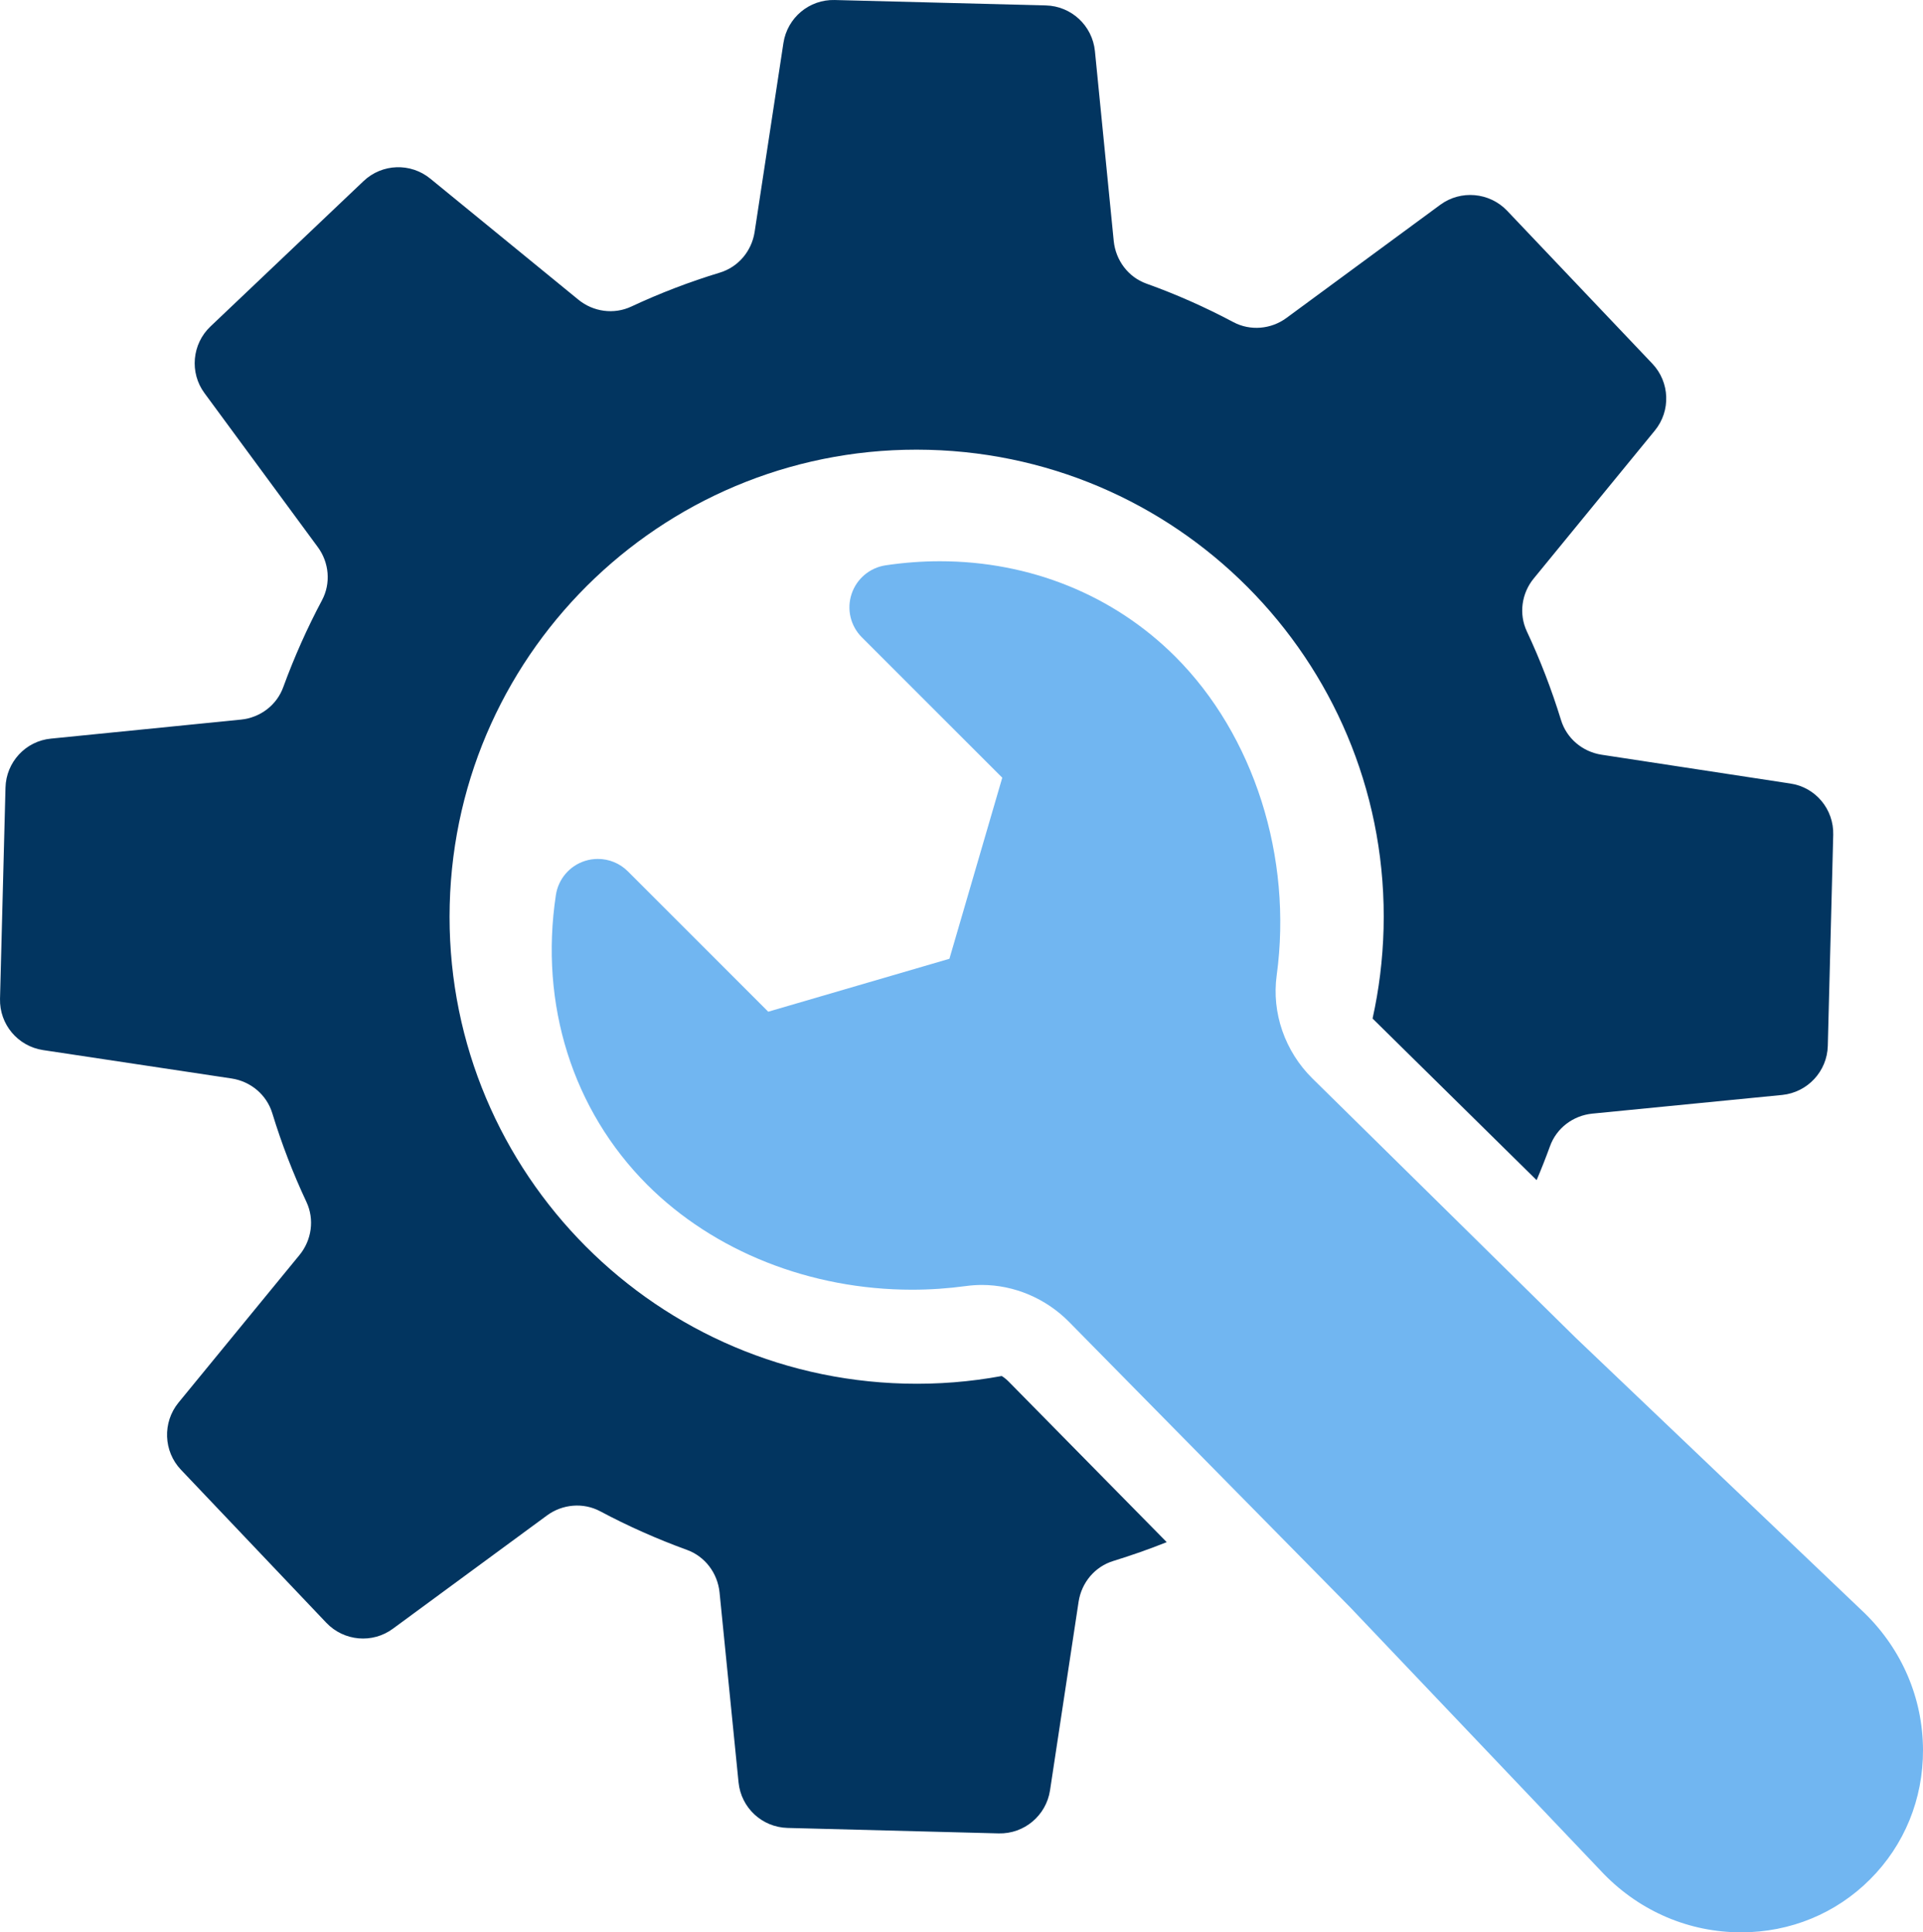
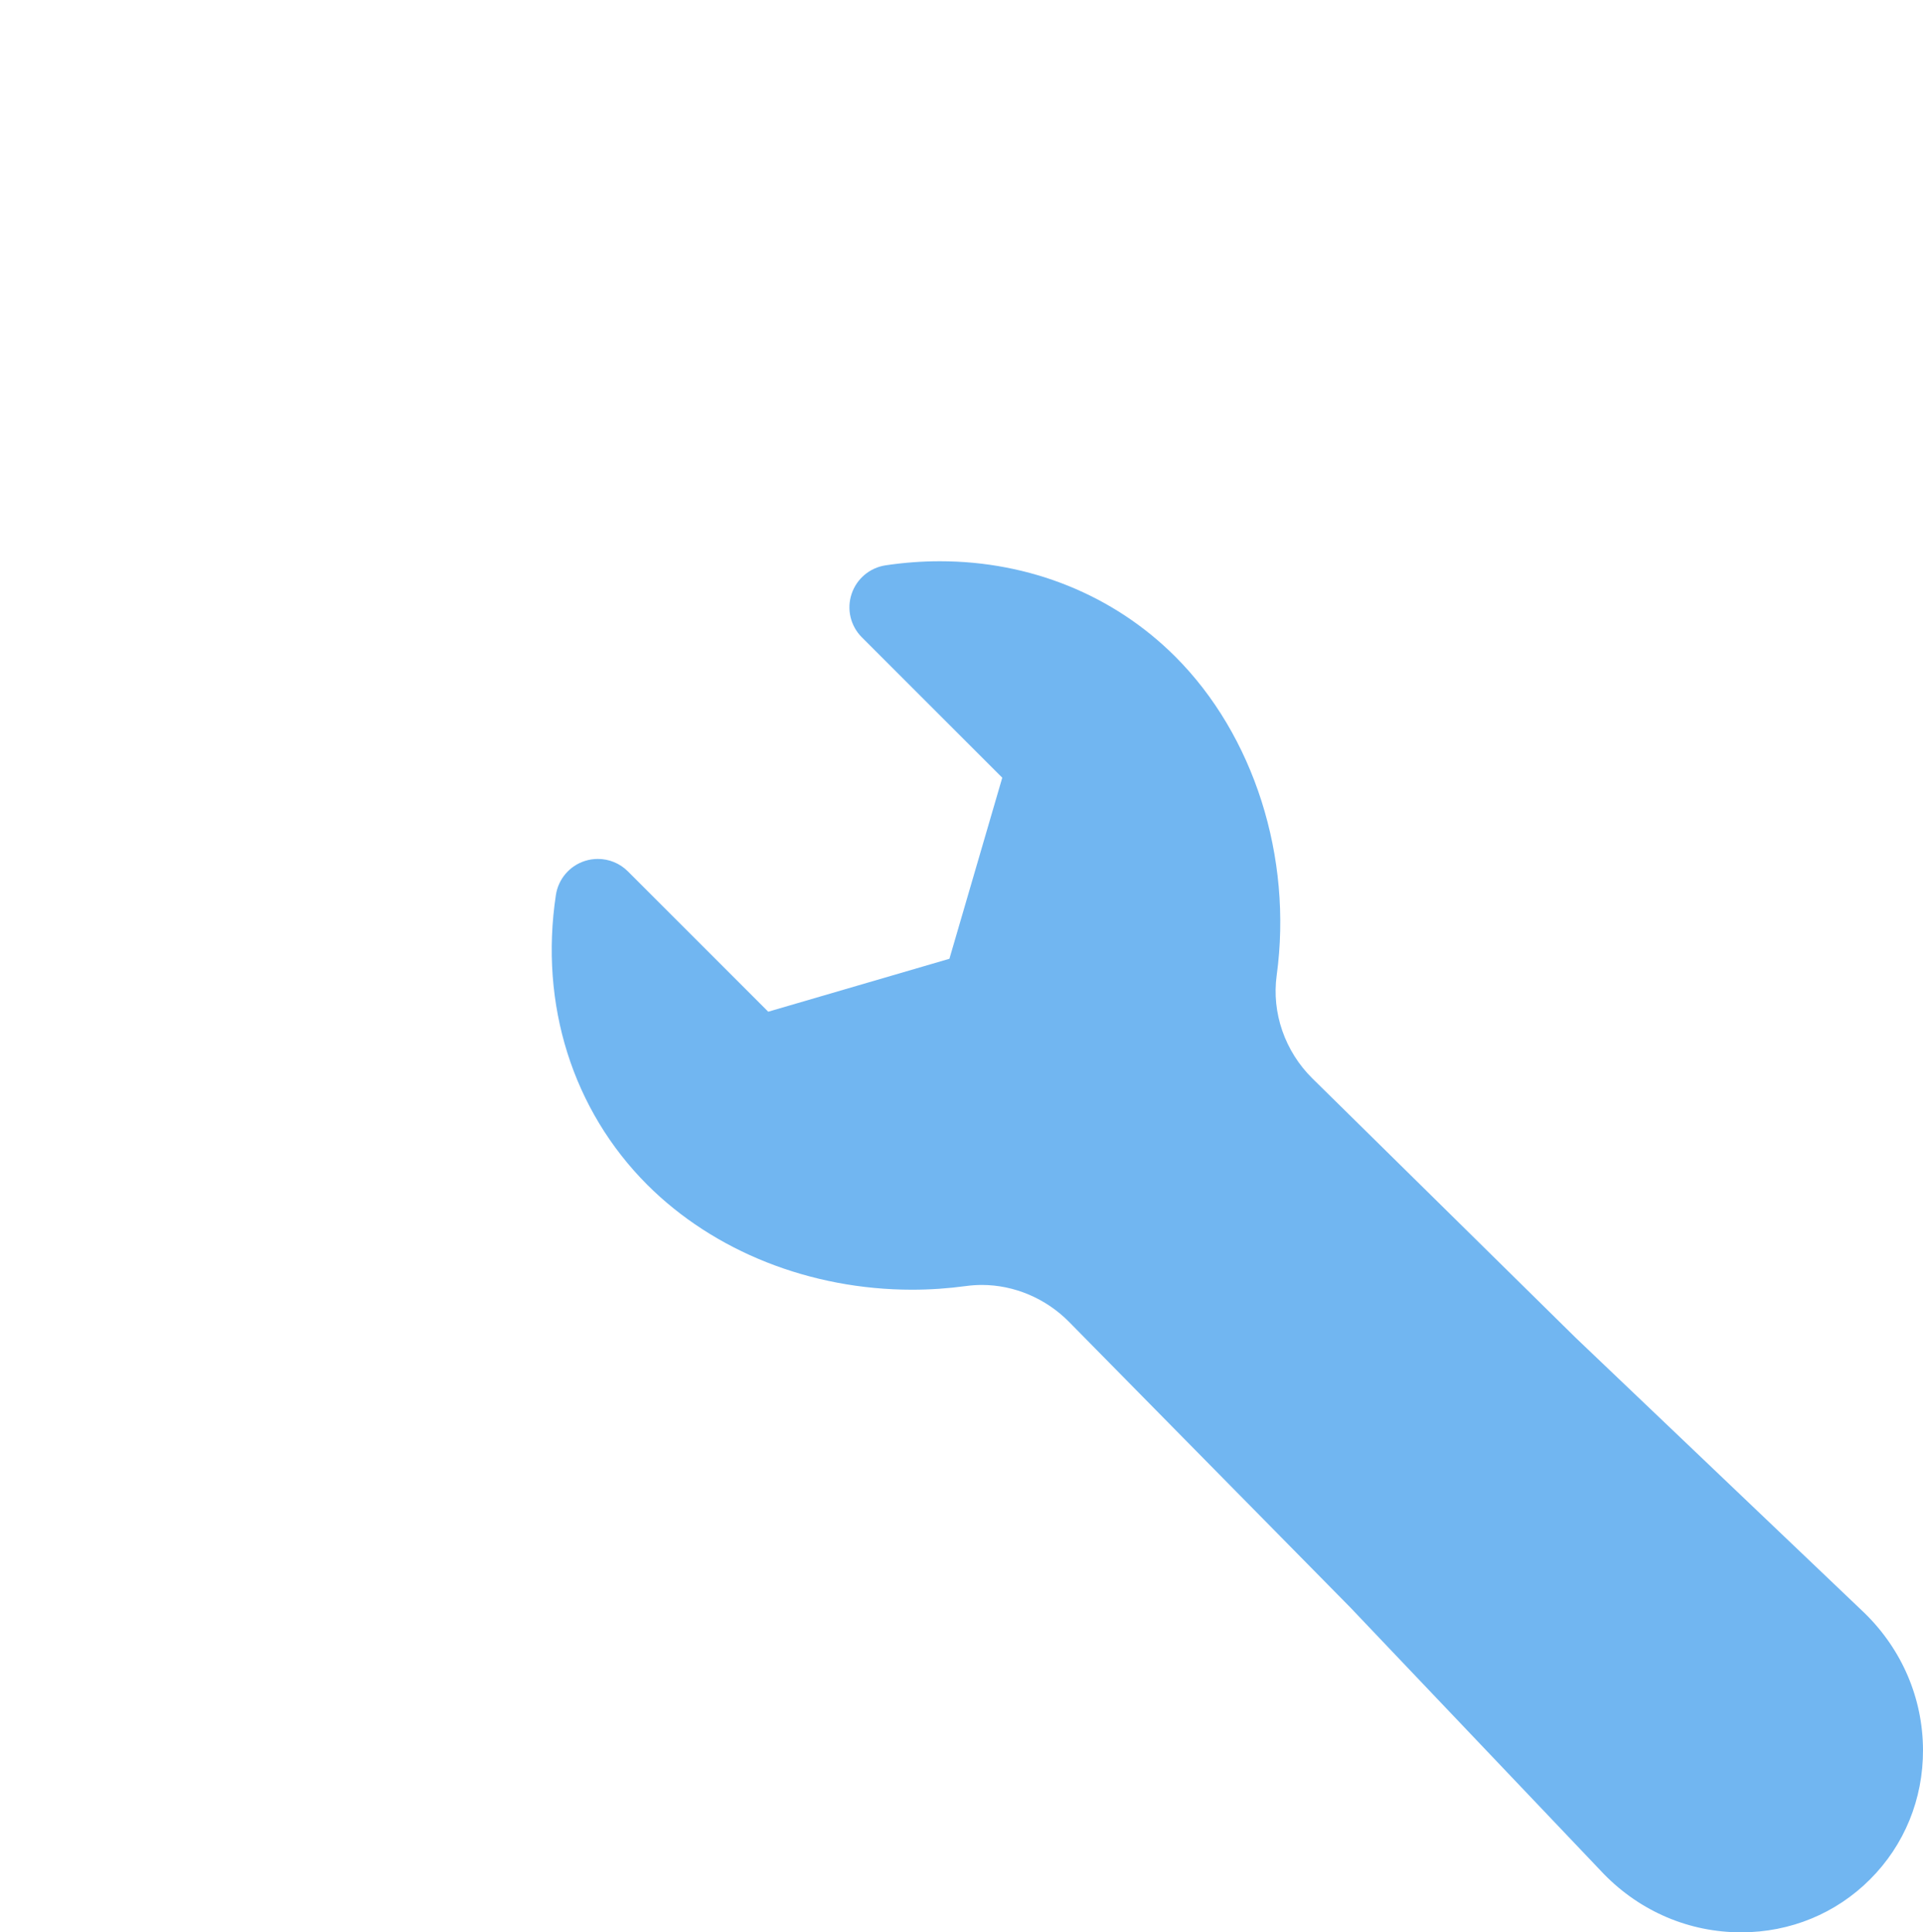
<svg xmlns="http://www.w3.org/2000/svg" id="_レイヤー_2" data-name="レイヤー_2" viewBox="0 0 259.632 260.923">
  <defs>
    <style>
      .cls-1 {
        fill: #023560;
      }

      .cls-2 {
        fill: #71b6f1;
      }
    </style>
  </defs>
  <g id="_レイヤー_1-2" data-name="レイヤー_1">
    <g>
-       <path class="cls-1" d="M135.249,185.803c-4.241.785-8.632,1.141-13.113,1.025-34.827-.902-62.318-29.846-61.417-64.672.895-34.82,29.846-62.318,64.666-61.416,34.827.901,62.318,29.845,61.417,64.672-.11,4.157-.616,8.211-1.485,12.121l22.148,21.823c.642-1.505,1.239-3.029,1.803-4.572.882-2.464,3.119-4.144,5.707-4.41l25.656-2.523c3.405-.35,6.057-3.171,6.148-6.622l.733-28.51c.091-3.444-2.386-6.427-5.798-6.92l-25.488-3.891c-2.568-.402-4.715-2.198-5.473-4.702-1.265-4.105-2.802-8.1-4.611-11.959-1.096-2.341-.713-5.13.934-7.134l16.356-19.982c2.166-2.646,2.03-6.531-.344-9.028l-19.625-20.669c-2.374-2.471-6.245-2.814-9.002-.785l-20.773,15.286c-2.088,1.537-4.89,1.777-7.173.558-3.761-1.998-7.672-3.742-11.732-5.195-2.464-.882-4.138-3.145-4.41-5.733l-2.543-25.676c-.35-3.431-3.178-6.064-6.621-6.155L112.699.002c-3.444-.091-6.401,2.393-6.926,5.804l-3.891,25.533c-.402,2.568-2.192,4.715-4.696,5.474-4.105,1.245-8.1,2.782-11.959,4.585-2.341,1.096-5.13.713-7.14-.934l-19.975-16.33c-2.672-2.192-6.531-2.049-9.028.318l-20.669,19.631c-2.497,2.367-2.84,6.245-.811,8.995l15.306,20.799c1.537,2.088,1.783,4.89.564,7.173-2.004,3.761-3.742,7.672-5.221,11.706-.882,2.465-3.119,4.144-5.707,4.41l-25.656,2.568c-3.431.324-6.064,3.178-6.148,6.621L.002,134.866c-.084,3.444,2.393,6.401,5.805,6.926l25.487,3.84c2.568.402,4.715,2.198,5.474,4.702,1.265,4.131,2.802,8.126,4.611,11.978,1.096,2.348.707,5.13-.934,7.141l-16.356,19.956c-2.166,2.665-2.03,6.557.344,9.054l19.625,20.662c2.374,2.497,6.245,2.84,9.002.791l20.792-15.286c2.095-1.537,4.897-1.777,7.179-.564,3.755,2.004,7.666,3.742,11.732,5.221,2.432.888,4.112,3.126,4.384,5.714l2.568,25.676c.344,3.431,3.172,6.057,6.615,6.148l28.51.739c3.45.084,6.408-2.419,6.927-5.805l3.865-25.513c.408-2.568,2.198-4.715,4.702-5.474,2.432-.752,4.838-1.595,7.192-2.536l-21.343-21.68c-.285-.286-.597-.545-.934-.752Z" />
      <path class="cls-2" d="M251.778,217.847c-.02-.02-39.029-37.2-39.029-37.2l-9.177-9.041-22.284-21.953-4.092-4.027c-3.716-3.664-5.519-8.865-4.825-13.924,2.179-15.935-3.068-32.427-13.691-43.037-8.302-8.301-19.592-12.88-31.785-12.88-2.432,0-4.896.188-7.328.551-2.14.324-3.917,1.822-4.592,3.878-.681,2.056-.143,4.313,1.388,5.843l18.957,18.957-7.134,24.45-24.463,7.147-18.95-18.95c-1.09-1.096-2.556-1.68-4.053-1.68-.597,0-1.2.091-1.79.285-2.056.674-3.554,2.452-3.878,4.592-2.231,14.78,2.264,29.035,12.335,39.12,9.002,9.002,22.037,14.171,35.761,14.171,2.432,0,4.87-.168,7.257-.493.713-.097,1.44-.149,2.159-.149,4.365,0,8.652,1.816,11.791,5.006l3.509,3.567,34.476,35.002s.921.966,2.452,2.581c.006,0,.006.006.006.006,7.847,8.25,31.746,33.38,31.766,33.4,4.955,5.065,11.537,7.854,18.522,7.854,6.615,0,12.796-2.542,17.4-7.154,4.637-4.63,7.173-10.843,7.147-17.498-.032-6.946-2.821-13.489-7.854-18.425Z" />
    </g>
  </g>
</svg>